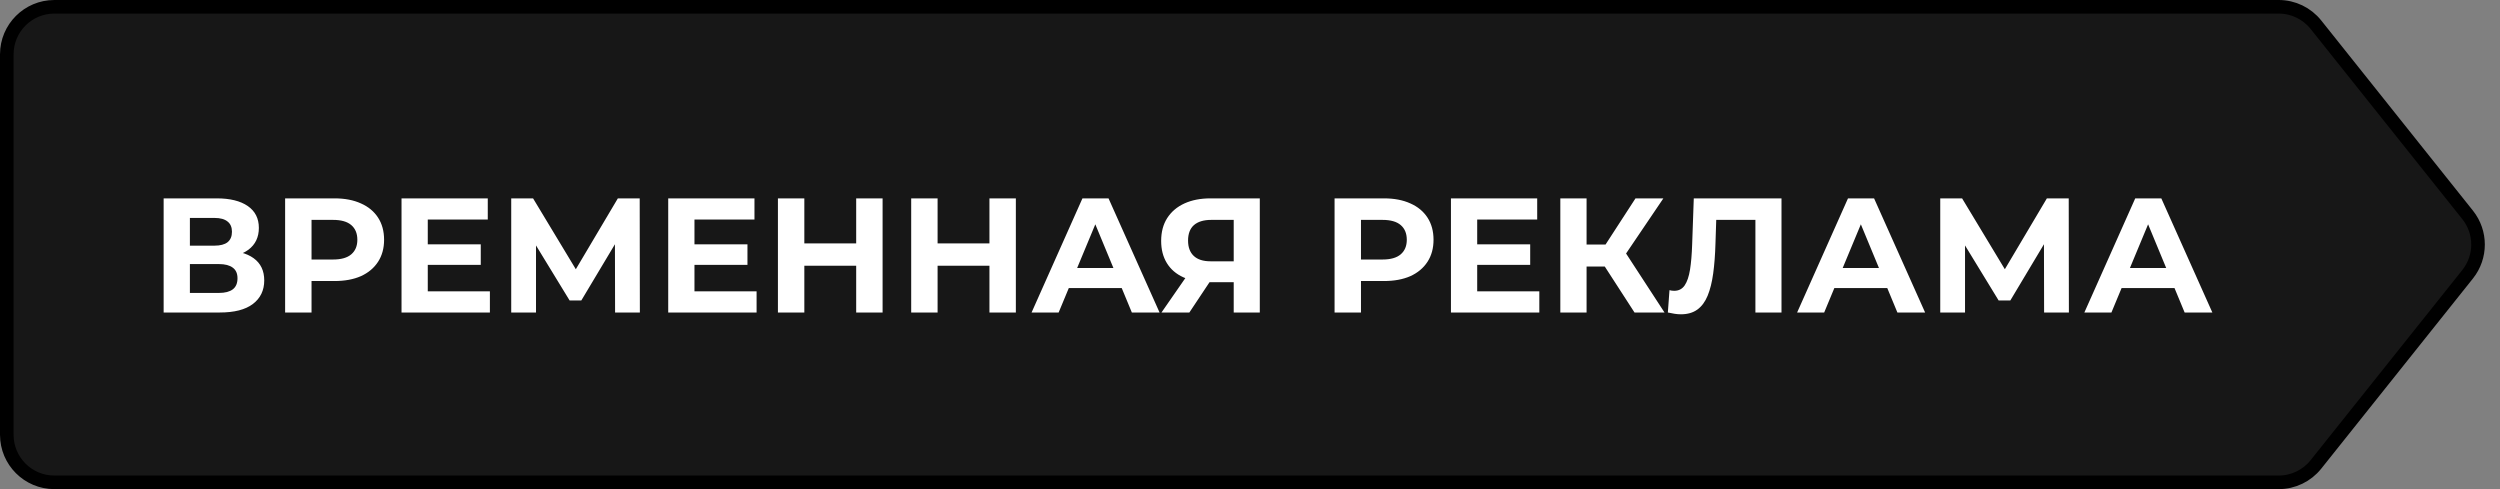
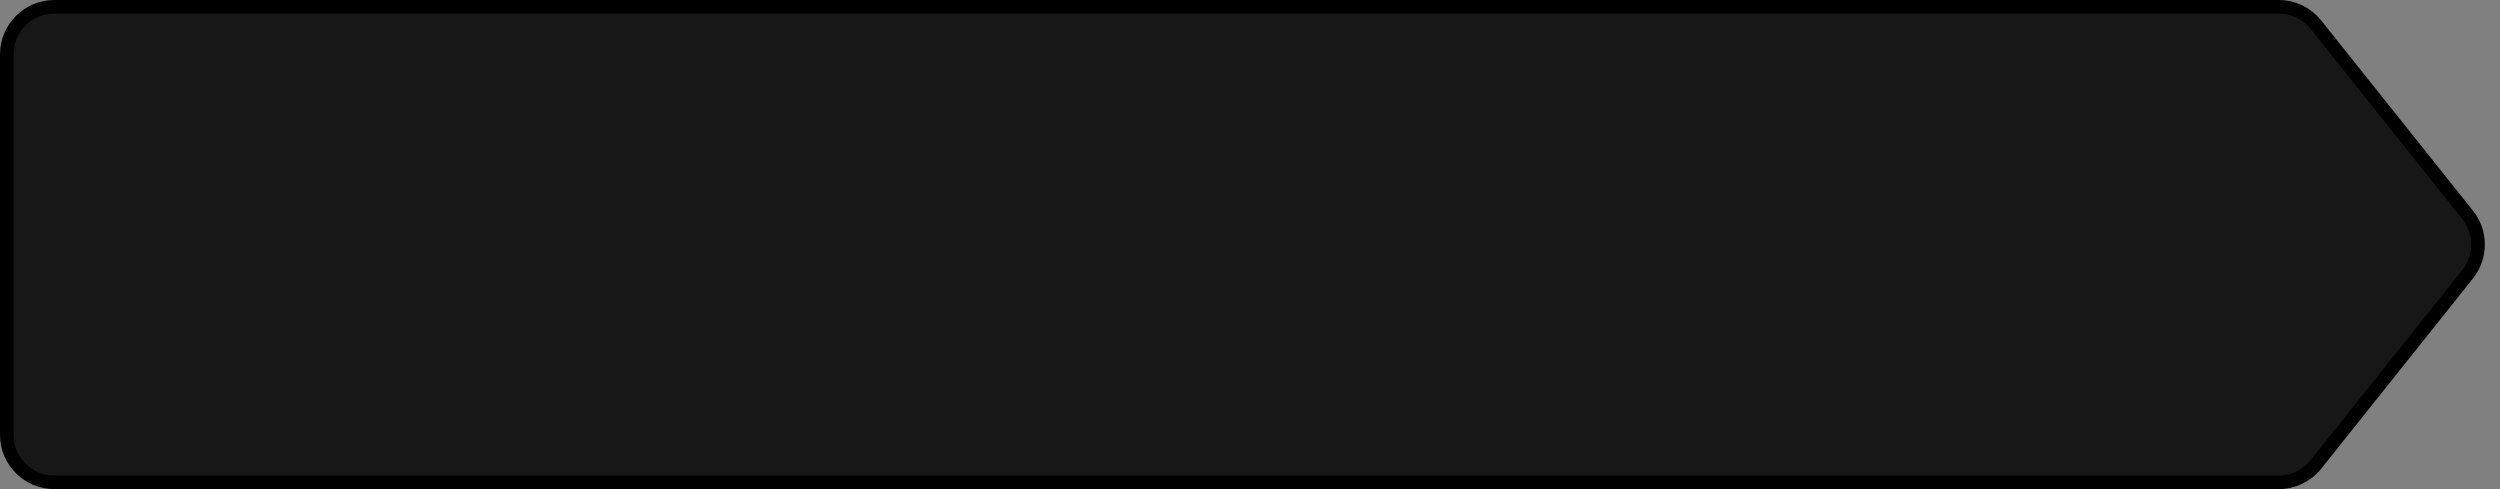
<svg xmlns="http://www.w3.org/2000/svg" width="184" height="36" viewBox="0 0 184 36" fill="none">
  <rect x="0" y="0" width="184" height="36" fill="#808080" stroke="none" />
  <path d="M4 0.5H167.715C168.78 0.5 169.787 0.985 170.451 1.817L181.619 15.817C182.638 17.094 182.638 18.906 181.619 20.183L170.451 34.183C169.787 35.015 168.78 35.5 167.715 35.5H4C2.067 35.5 0.5 33.933 0.5 32V4C0.5 2.067 2.067 0.5 4 0.5Z" fill="#171717" stroke="black" />
-   <path d="M12.044 23V14.6H15.956C16.932 14.6 17.692 14.788 18.236 15.164C18.78 15.54 19.052 16.076 19.052 16.772C19.052 17.46 18.796 17.996 18.284 18.38C17.772 18.756 17.092 18.944 16.244 18.944L16.472 18.44C17.416 18.44 18.148 18.628 18.668 19.004C19.188 19.38 19.448 19.924 19.448 20.636C19.448 21.372 19.168 21.952 18.608 22.376C18.056 22.792 17.248 23 16.184 23H12.044ZM13.976 21.56H16.112C16.56 21.56 16.9 21.472 17.132 21.296C17.364 21.12 17.48 20.848 17.48 20.48C17.48 20.128 17.364 19.868 17.132 19.7C16.9 19.524 16.56 19.436 16.112 19.436H13.976V21.56ZM13.976 18.08H15.788C16.212 18.08 16.532 17.996 16.748 17.828C16.964 17.652 17.072 17.396 17.072 17.06C17.072 16.724 16.964 16.472 16.748 16.304C16.532 16.128 16.212 16.04 15.788 16.04H13.976V18.08ZM20.985 23V14.6H24.621C25.373 14.6 26.021 14.724 26.565 14.972C27.109 15.212 27.529 15.56 27.825 16.016C28.121 16.472 28.269 17.016 28.269 17.648C28.269 18.272 28.121 18.812 27.825 19.268C27.529 19.724 27.109 20.076 26.565 20.324C26.021 20.564 25.373 20.684 24.621 20.684H22.065L22.929 19.808V23H20.985ZM22.929 20.024L22.065 19.1H24.513C25.113 19.1 25.561 18.972 25.857 18.716C26.153 18.46 26.301 18.104 26.301 17.648C26.301 17.184 26.153 16.824 25.857 16.568C25.561 16.312 25.113 16.184 24.513 16.184H22.065L22.929 15.26V20.024ZM31.34 17.984H35.384V19.496H31.34V17.984ZM31.484 21.44H36.056V23H29.552V14.6H35.9V16.16H31.484V21.44ZM37.626 23V14.6H39.234L42.81 20.528H41.958L45.474 14.6H47.082L47.094 23H45.27L45.258 17.396H45.606L42.786 22.112H41.922L39.042 17.396H39.45V23H37.626ZM50.969 17.984H55.013V19.496H50.969V17.984ZM51.113 21.44H55.685V23H49.181V14.6H55.529V16.16H51.113V21.44ZM63.015 14.6H64.959V23H63.015V14.6ZM59.199 23H57.255V14.6H59.199V23ZM63.159 19.556H59.055V17.912H63.159V19.556ZM72.823 14.6H74.767V23H72.823V14.6ZM69.007 23H67.064V14.6H69.007V23ZM72.968 19.556H68.864V17.912H72.968V19.556ZM75.924 23L79.668 14.6H81.588L85.344 23H83.304L80.232 15.584H81L77.916 23H75.924ZM77.796 21.2L78.312 19.724H82.632L83.16 21.2H77.796ZM90.801 23V20.348L91.281 20.768H88.977C88.249 20.768 87.621 20.648 87.093 20.408C86.565 20.168 86.161 19.82 85.881 19.364C85.601 18.908 85.461 18.364 85.461 17.732C85.461 17.076 85.609 16.516 85.905 16.052C86.209 15.58 86.633 15.22 87.177 14.972C87.721 14.724 88.361 14.6 89.097 14.6H92.721V23H90.801ZM85.485 23L87.573 19.988H89.541L87.537 23H85.485ZM90.801 19.724V15.68L91.281 16.184H89.145C88.593 16.184 88.169 16.312 87.873 16.568C87.585 16.824 87.441 17.204 87.441 17.708C87.441 18.196 87.581 18.572 87.861 18.836C88.141 19.1 88.553 19.232 89.097 19.232H91.281L90.801 19.724ZM98.224 23V14.6H101.86C102.612 14.6 103.26 14.724 103.804 14.972C104.348 15.212 104.768 15.56 105.064 16.016C105.36 16.472 105.508 17.016 105.508 17.648C105.508 18.272 105.36 18.812 105.064 19.268C104.768 19.724 104.348 20.076 103.804 20.324C103.26 20.564 102.612 20.684 101.86 20.684H99.304L100.168 19.808V23H98.224ZM100.168 20.024L99.304 19.1H101.752C102.352 19.1 102.8 18.972 103.096 18.716C103.392 18.46 103.54 18.104 103.54 17.648C103.54 17.184 103.392 16.824 103.096 16.568C102.8 16.312 102.352 16.184 101.752 16.184H99.304L100.168 15.26V20.024ZM108.578 17.984H112.622V19.496H108.578V17.984ZM108.722 21.44H113.294V23H106.79V14.6H113.138V16.16H108.722V21.44ZM120.3 23L117.684 18.956L119.256 18.008L122.508 23H120.3ZM114.84 23V14.6H116.772V23H114.84ZM116.208 19.616V17.996H119.136V19.616H116.208ZM119.436 19.016L117.648 18.8L120.372 14.6H122.424L119.436 19.016ZM123.714 23.132C123.57 23.132 123.418 23.12 123.258 23.096C123.106 23.072 122.938 23.04 122.754 23L122.874 21.356C122.986 21.388 123.102 21.404 123.222 21.404C123.55 21.404 123.806 21.272 123.99 21.008C124.174 20.736 124.306 20.348 124.386 19.844C124.466 19.34 124.518 18.728 124.542 18.008L124.662 14.6H131.118V23H129.198V15.74L129.642 16.184H125.934L126.33 15.716L126.258 17.936C126.234 18.76 126.178 19.492 126.09 20.132C126.002 20.772 125.866 21.316 125.682 21.764C125.498 22.212 125.246 22.552 124.926 22.784C124.606 23.016 124.202 23.132 123.714 23.132ZM132.268 23L136.012 14.6H137.932L141.688 23H139.648L136.576 15.584H137.344L134.26 23H132.268ZM134.14 21.2L134.656 19.724H138.976L139.504 21.2H134.14ZM142.802 23V14.6H144.41L147.986 20.528H147.134L150.65 14.6H152.258L152.27 23H150.446L150.434 17.396H150.782L147.962 22.112H147.098L144.218 17.396H144.626V23H142.802ZM153.409 23L157.153 14.6H159.073L162.829 23H160.789L157.717 15.584H158.485L155.401 23H153.409ZM155.281 21.2L155.797 19.724H160.117L160.645 21.2H155.281Z" fill="white" />
</svg>